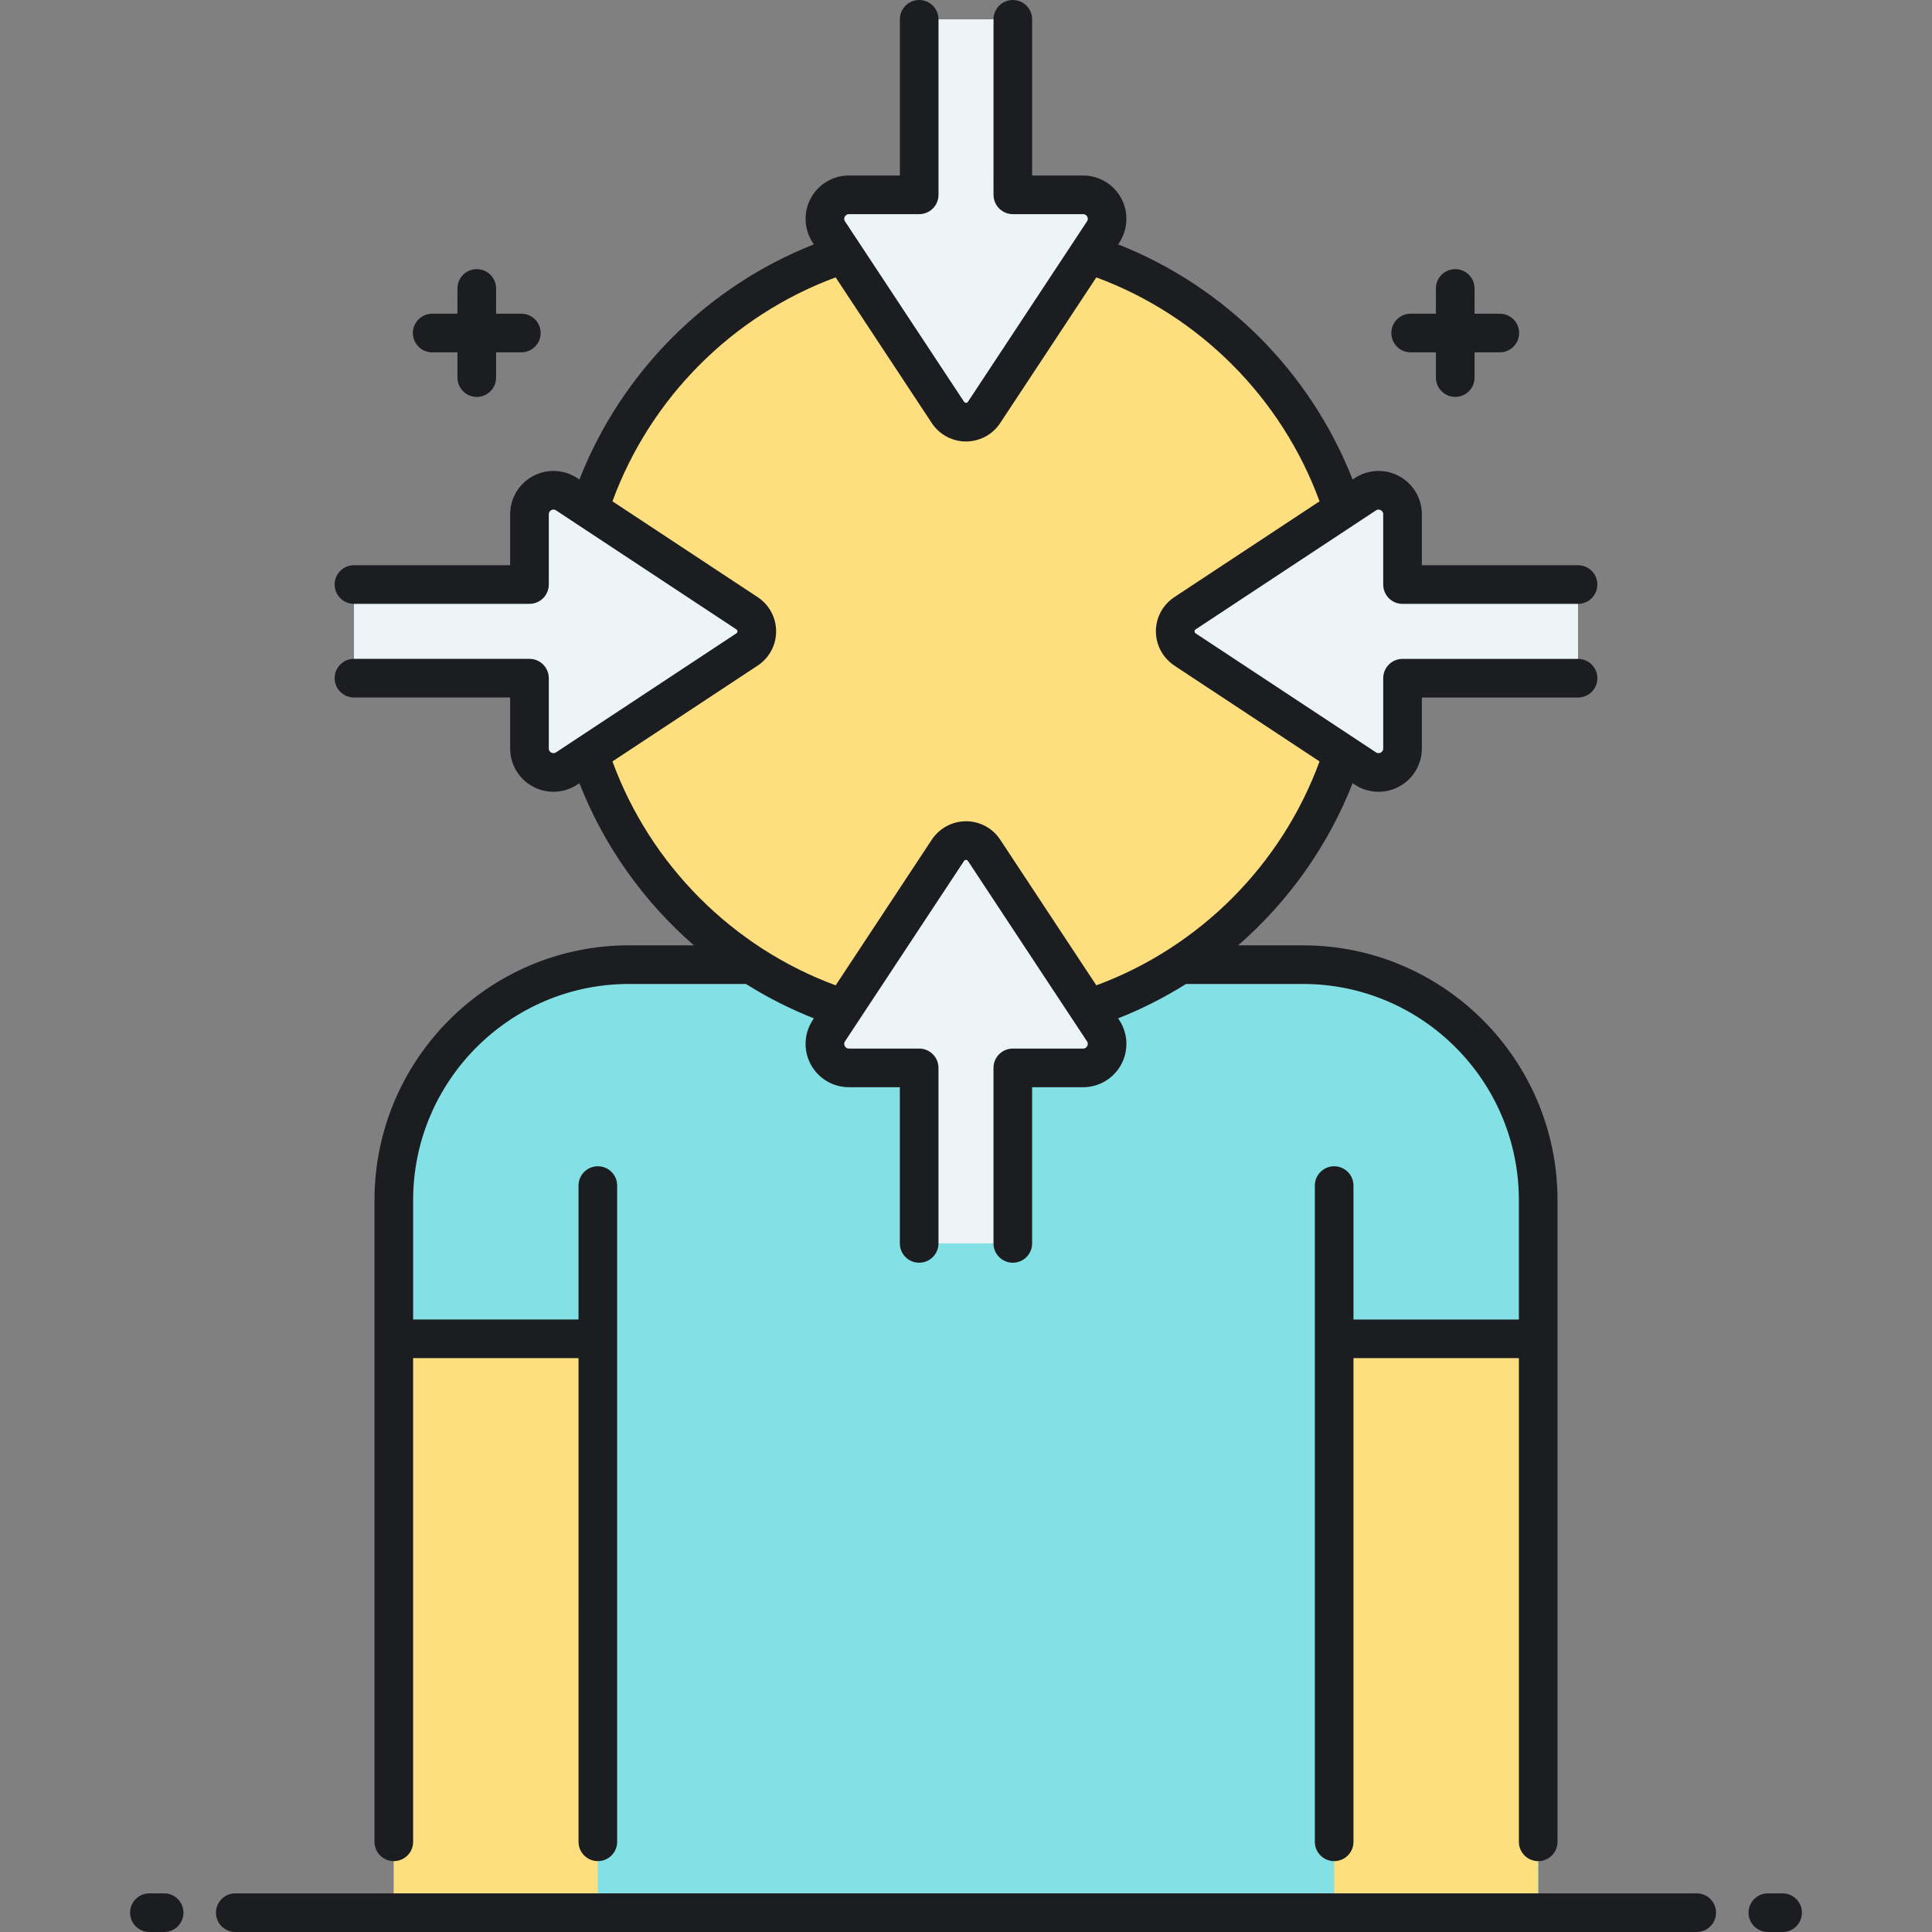
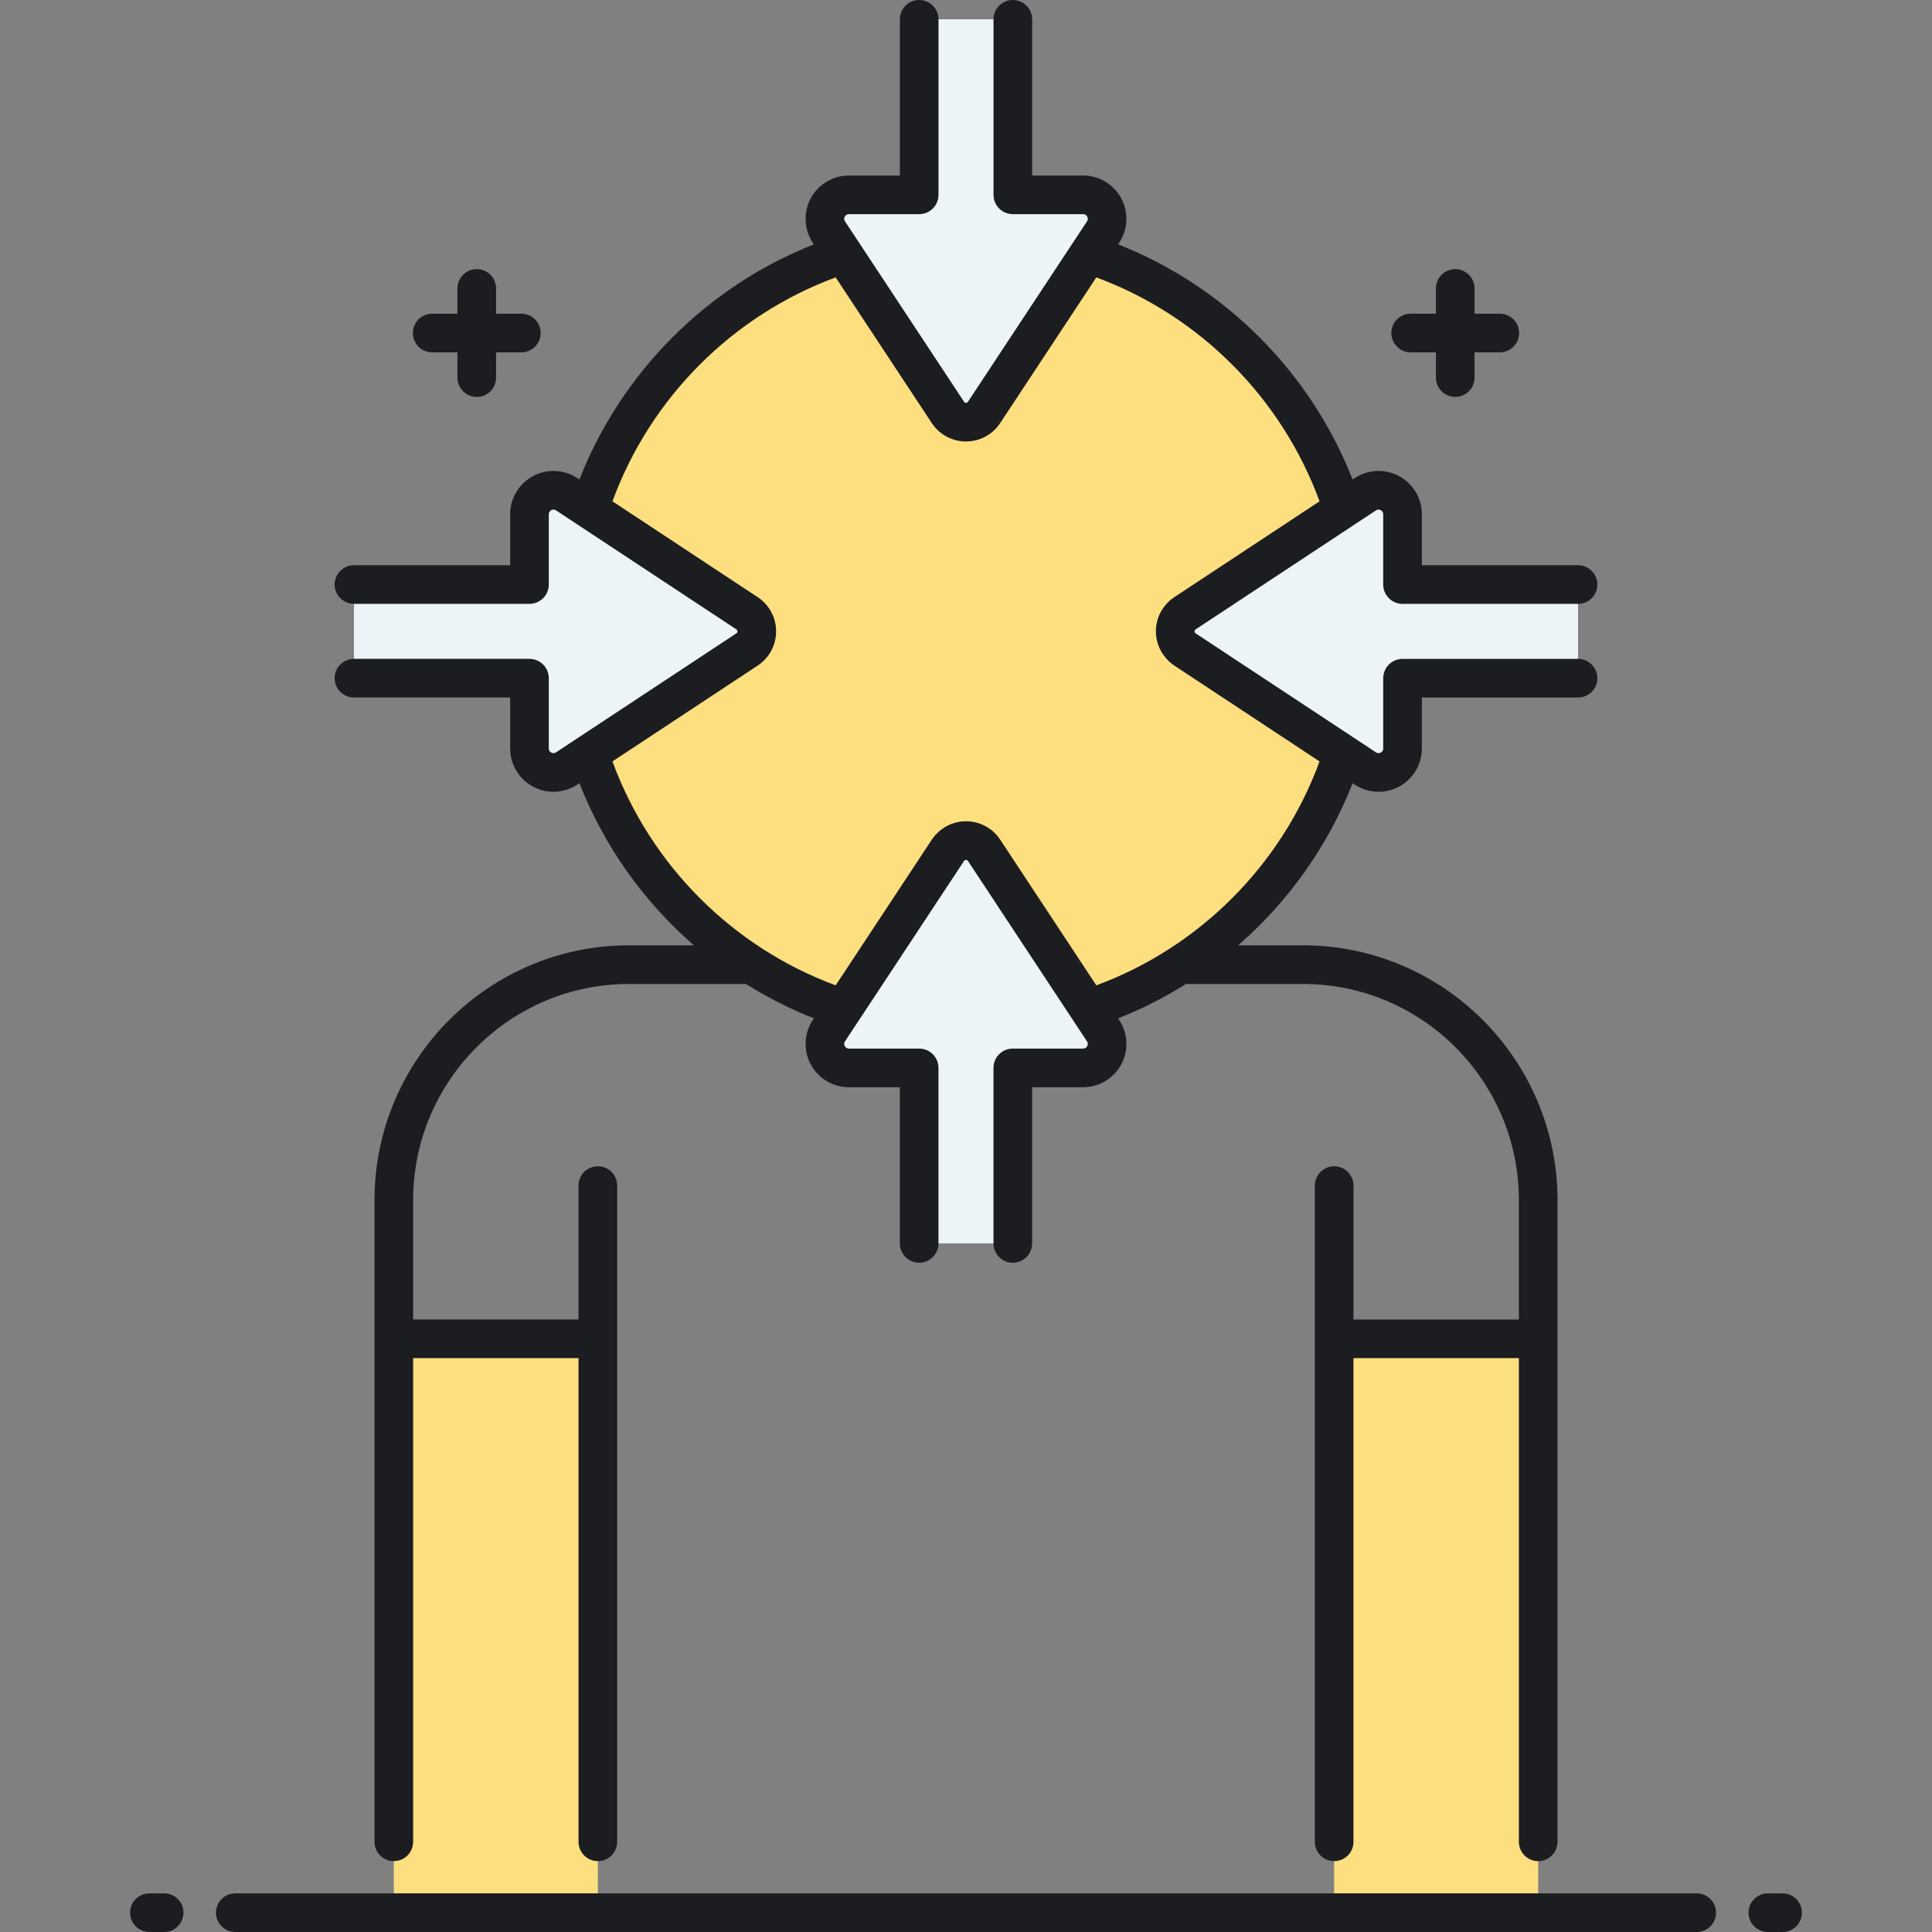
<svg xmlns="http://www.w3.org/2000/svg" version="1.1" id="Layer_1" x="0px" y="0px" viewBox="0 0 500 500" style="enable-background:new 0 0 500 500;" xml:space="preserve">
  <rect x="0" y="0" width="500" height="500" fill="#808080" stroke="none" />
  <style type="text/css">
	.st0{fill:#83E1E5;}
	.st1{fill:#AAB1BA;}
	.st2{fill:#FDDF7F;}
	.st3{fill:#ECF4F7;}
	.st4{fill:#1C1D21;}
</style>
  <g>
-     <path class="st0" d="M337.218,249.65h-31.697c-7.349,4.756-15.349,8.581-23.829,11.344l3.793,5.747   c2.724,4.129-0.237,9.628-5.182,9.628h-18.188v45.423H237.88v-45.423h-18.183c-4.946,0-7.906-5.499-5.182-9.628l3.793-5.747   c-8.48-2.763-16.48-6.588-23.829-11.344h-31.697c-33.614,0-60.864,27.295-60.864,60.964V495h296.163V310.614   C398.081,276.945,370.832,249.65,337.218,249.65z" />
-   </g>
+     </g>
  <g>
    <g>
      <rect x="101.919" y="346.486" class="st2" width="52.805" height="148.514" />
    </g>
  </g>
  <g>
    <g>
      <rect x="345.276" y="346.486" class="st2" width="52.805" height="148.514" />
    </g>
  </g>
  <g>
    <path class="st3" d="M280.302,50.423H262.12V5h-24.234v45.423h-18.188c-4.946,0-7.906,5.499-5.182,9.628l30.807,46.685   c2.215,3.357,7.139,3.357,9.354,0l30.808-46.685C288.208,55.922,285.248,50.423,280.302,50.423z" />
  </g>
  <g>
    <path class="st3" d="M219.698,276.369h18.183v45.423h24.234v-45.423h18.188c4.946,0,7.906-5.499,5.182-9.628l-30.807-46.685   c-2.215-3.357-7.139-3.357-9.354,0l-30.808,46.685C211.792,270.87,214.752,276.369,219.698,276.369z" />
  </g>
  <g>
    <path class="st3" d="M362.973,193.698v-18.183h45.423v-24.234h-45.423v-18.188c0-4.946-5.499-7.906-9.628-5.182l-46.685,30.807   c-3.357,2.215-3.357,7.139,0,9.354l46.685,30.808C357.474,201.604,362.973,198.644,362.973,193.698z" />
  </g>
  <g>
    <path class="st3" d="M137.027,133.094v18.183H91.604v24.234h45.423v18.188c0,4.946,5.499,7.906,9.628,5.182l46.685-30.807   c3.357-2.215,3.357-7.139,0-9.354l-46.685-30.808C142.526,125.188,137.027,128.148,137.027,133.094z" />
  </g>
  <g>
    <path class="st2" d="M306.661,168.072c-3.357-2.214-3.357-7.139,0-9.354l40.827-26.941c-10.078-31.197-34.663-55.852-65.791-65.987   l-27.02,40.945c-2.215,3.357-7.139,3.357-9.354,0l-27.02-40.945c-31.128,10.136-55.713,34.79-65.791,65.987l40.827,26.941   c3.357,2.215,3.357,7.14,0,9.354l-40.827,26.941c10.078,31.197,34.663,55.852,65.791,65.987l27.02-40.945   c2.215-3.357,7.139-3.357,9.354,0l27.02,40.945c31.128-10.136,55.712-34.79,65.791-65.987L306.661,168.072z" />
  </g>
  <path class="st4" d="M106.852,86.185c0-2.762,2.239-5,5-5h6.534v-6.535c0-2.762,2.239-5,5-5s5,2.238,5,5v6.535h6.535  c2.761,0,5,2.238,5,5s-2.239,5-5,5h-6.535v6.534c0,2.762-2.239,5-5,5s-5-2.238-5-5v-6.534h-6.534  C109.09,91.185,106.852,88.946,106.852,86.185z M365.08,91.185h6.534v6.534c0,2.762,2.238,5,5,5s5-2.238,5-5v-6.534h6.534  c2.762,0,5-2.238,5-5s-2.238-5-5-5h-6.534v-6.535c0-2.762-2.238-5-5-5s-5,2.238-5,5v6.535h-6.534c-2.762,0-5,2.238-5,5  S362.318,91.185,365.08,91.185z M142.027,175.51v18.188c0,0.597,0.346,0.908,0.636,1.064c0.29,0.157,0.74,0.273,1.238-0.056  l46.685-30.807c0.068-0.045,0.272-0.18,0.272-0.505c0-0.324-0.204-0.459-0.271-0.503l-40.827-26.942  c-0.001-0.001-0.002-0.002-0.003-0.003l-5.854-3.863c-0.499-0.326-0.949-0.21-1.238-0.055c-0.29,0.156-0.636,0.468-0.636,1.064  v18.183c0,2.762-2.239,5-5,5H91.604c-2.761,0-5-2.238-5-5s2.239-5,5-5h40.423v-13.183c0-4.13,2.259-7.912,5.896-9.87  c3.636-1.957,8.038-1.761,11.486,0.514l0.543,0.358c10.884-27.767,32.969-49.917,60.679-60.854l-0.288-0.437  c-2.275-3.448-2.472-7.85-0.515-11.486s5.74-5.896,9.87-5.896h13.188V5c0-2.762,2.239-5,5-5s5,2.238,5,5v45.423c0,2.762-2.239,5-5,5  h-18.188c-0.597,0-0.909,0.346-1.064,0.636c-0.156,0.29-0.273,0.74,0.056,1.238l3.786,5.737c0,0.001,0.001,0.001,0.002,0.002  l27.02,40.945c0.044,0.067,0.179,0.271,0.503,0.271c0.325,0,0.459-0.204,0.503-0.271l30.809-46.686  c0.328-0.498,0.211-0.948,0.055-1.238c-0.155-0.29-0.467-0.636-1.064-0.636h-18.183c-2.762,0-5-2.238-5-5V5c0-2.762,2.238-5,5-5  s5,2.238,5,5v40.423h13.183c4.131,0,7.912,2.259,9.87,5.896s1.761,8.037-0.514,11.485l-0.289,0.438  c27.71,10.938,49.796,33.087,60.679,60.854l0.542-0.357c3.448-2.275,7.85-2.471,11.486-0.515c3.637,1.958,5.896,5.74,5.896,9.87  v13.188h40.423c2.762,0,5,2.238,5,5s-2.238,5-5,5h-45.423c-2.762,0-5-2.238-5-5v-18.188c0-0.597-0.346-0.908-0.636-1.064  c-0.291-0.156-0.74-0.273-1.239,0.056l-5.852,3.862c-0.002,0.001-0.003,0.002-0.004,0.003l-40.827,26.941  c-0.017,0.011-0.042,0.028-0.071,0.052c-0.086,0.072-0.201,0.209-0.2,0.452c0,0.243,0.114,0.379,0.2,0.451  c0.028,0.023,0.054,0.04,0.071,0.052l46.686,30.809c0.5,0.329,0.949,0.213,1.238,0.056c0.29-0.156,0.636-0.468,0.636-1.064v-18.183  c0-2.762,2.238-5,5-5h45.423c2.762,0,5,2.238,5,5s-2.238,5-5,5h-40.423v13.183c0,4.131-2.26,7.912-5.896,9.87  c-1.665,0.896-3.491,1.341-5.313,1.341c-2.155,0-4.304-0.623-6.173-1.856l-0.541-0.357c-6.389,16.301-16.645,30.658-29.626,41.955  h16.795c36.317,0,65.863,29.591,65.863,65.964v166.044c0,2.762-2.238,5-5,5s-5-2.238-5-5V351.486h-42.805v125.172  c0,2.762-2.238,5-5,5s-5-2.238-5-5V306.827c0-2.762,2.238-5,5-5s5,2.238,5,5v34.659h42.805v-30.872  c0-30.858-25.061-55.964-55.863-55.964H306.95c-5.543,3.479-11.421,6.469-17.581,8.9l0.288,0.437  c2.275,3.449,2.473,7.85,0.515,11.486s-5.739,5.896-9.87,5.896h-13.188v40.423c0,2.762-2.238,5-5,5s-5-2.238-5-5v-45.423  c0-2.762,2.238-5,5-5h18.188c0.598,0,0.909-0.346,1.064-0.636c0.156-0.29,0.273-0.74-0.056-1.239l-30.807-46.684  c-0.022-0.033-0.067-0.102-0.147-0.161c-0.08-0.06-0.194-0.11-0.356-0.11c-0.325,0-0.459,0.204-0.503,0.271l-27.021,40.946  c0,0.001-0.001,0.002-0.002,0.002l-3.786,5.737c-0.329,0.498-0.212,0.948-0.056,1.238c0.156,0.29,0.467,0.636,1.064,0.636h18.183  c2.761,0,5,2.238,5,5v45.423c0,2.762-2.239,5-5,5s-5-2.238-5-5v-40.423h-13.183c-4.13,0-7.913-2.259-9.87-5.896  s-1.76-8.038,0.515-11.486l0.288-0.437c-6.16-2.432-12.037-5.423-17.58-8.9h-30.268c-30.803,0-55.863,25.105-55.863,55.964v30.872  h42.805v-34.659c0-2.762,2.239-5,5-5s5,2.238,5,5v169.831c0,2.762-2.239,5-5,5s-5-2.238-5-5V351.486h-42.805v125.172  c0,2.762-2.239,5-5,5s-5-2.238-5-5V346.491c0-0.002,0-0.003,0-0.005s0-0.003,0-0.005v-35.867c0-36.373,29.546-65.964,65.863-65.964  h16.795c-12.982-11.297-23.238-25.654-29.627-41.955l-0.542,0.357c-1.869,1.233-4.018,1.856-6.173,1.856  c-1.821,0-3.646-0.444-5.312-1.341c-3.637-1.958-5.896-5.739-5.896-9.87V180.51H91.604c-2.761,0-5-2.238-5-5s2.239-5,5-5h45.423  C139.788,170.51,142.027,172.748,142.027,175.51z M158.503,129.739l37.59,24.807c2.983,1.968,4.764,5.276,4.764,8.85  c0,3.574-1.781,6.883-4.765,8.852l-37.59,24.806c9.822,26.783,31.043,48.073,57.768,57.951l24.879-37.701  c0.246-0.373,0.513-0.727,0.799-1.061c0.118-0.139,0.253-0.259,0.377-0.391c0.177-0.186,0.346-0.38,0.534-0.552  c0.036-0.032,0.077-0.059,0.113-0.091c1.914-1.699,4.395-2.67,7.026-2.671c1.787,0,3.508,0.445,5.028,1.264  c1.52,0.818,2.84,2.01,3.824,3.502l24.878,37.7c26.725-9.879,47.945-31.168,57.768-57.952l-37.59-24.806  c-0.49-0.323-0.934-0.693-1.357-1.084c-2.15-1.988-3.408-4.778-3.409-7.766c0-2.234,0.696-4.364,1.946-6.128  c0.75-1.059,1.7-1.985,2.819-2.724l37.59-24.806c-9.822-26.783-31.043-48.072-57.768-57.951l-24.88,37.701  c-0.246,0.373-0.513,0.728-0.799,1.062c-2,2.34-4.925,3.703-8.052,3.703s-6.051-1.363-8.052-3.704  c-0.286-0.334-0.553-0.688-0.799-1.062l-24.878-37.7C189.546,81.666,168.325,102.956,158.503,129.739z M439.108,490H60.892  c-2.761,0-5,2.238-5,5s2.239,5,5,5h378.216c2.762,0,5-2.238,5-5S441.87,490,439.108,490z M42.478,490h-3.813c-2.761,0-5,2.238-5,5  s2.239,5,5,5h3.813c2.761,0,5-2.238,5-5S45.239,490,42.478,490z M461.335,490h-3.813c-2.762,0-5,2.238-5,5s2.238,5,5,5h3.813  c2.762,0,5-2.238,5-5S464.097,490,461.335,490z" />
</svg>